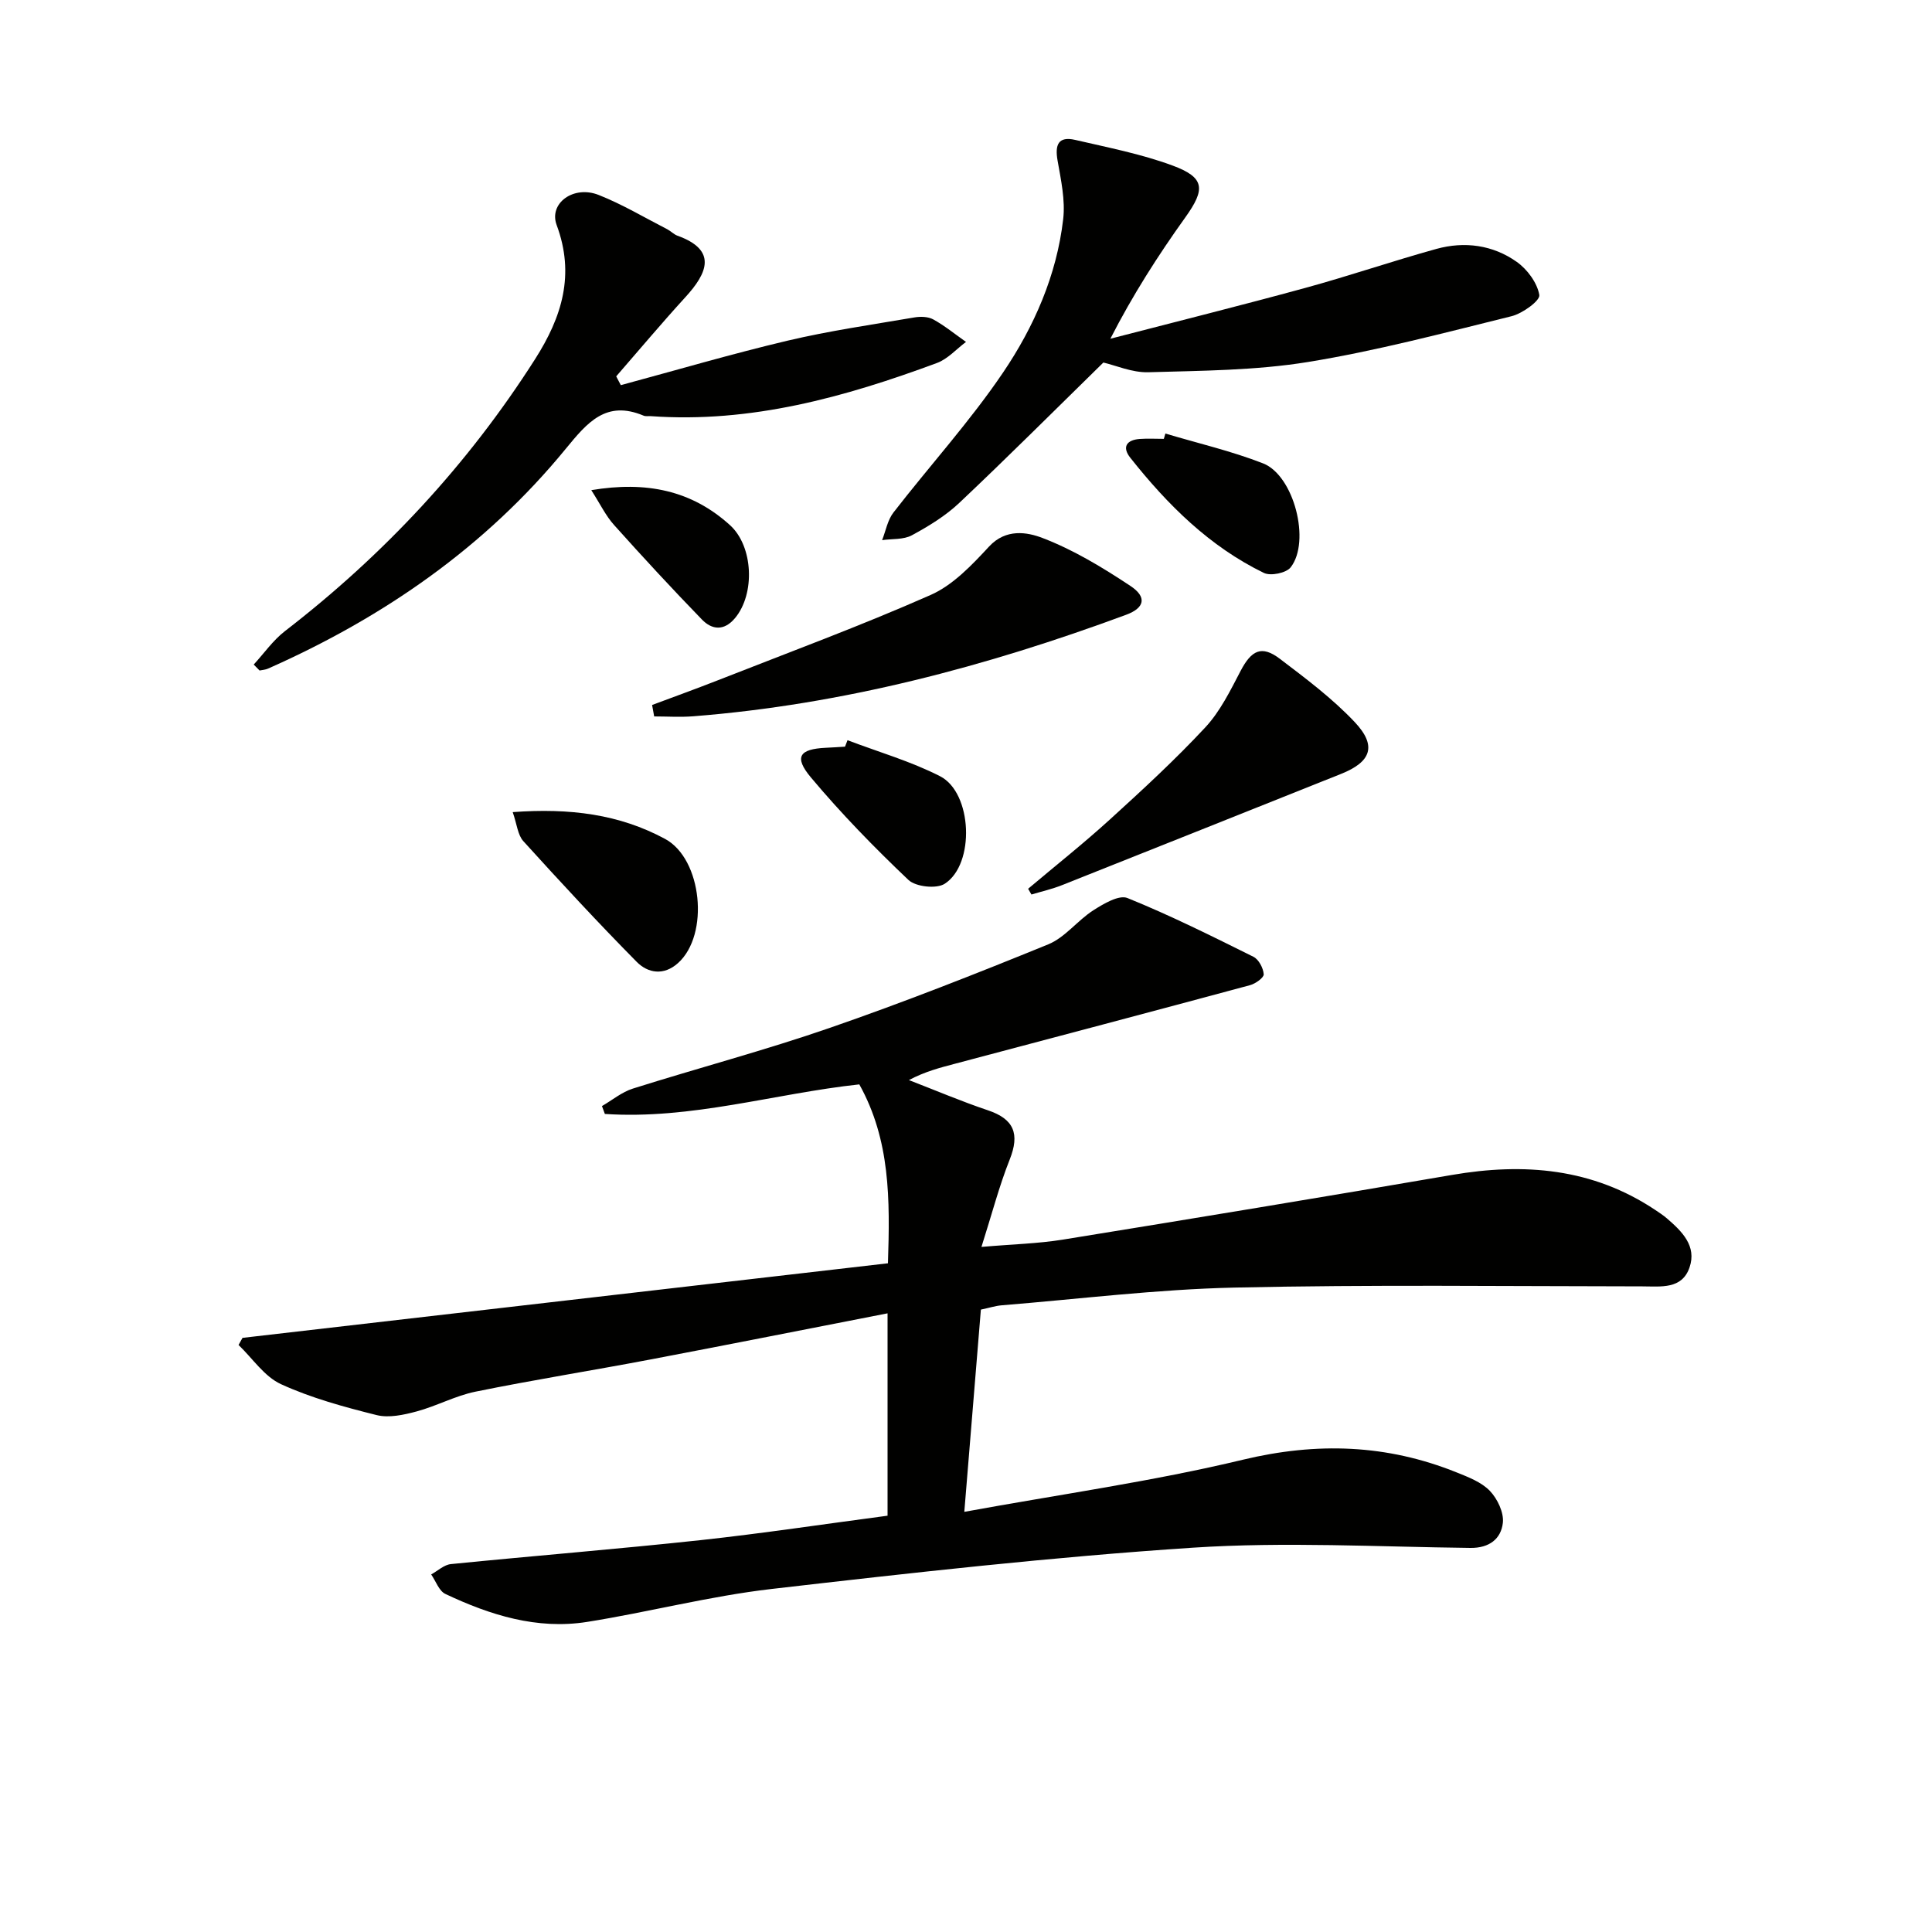
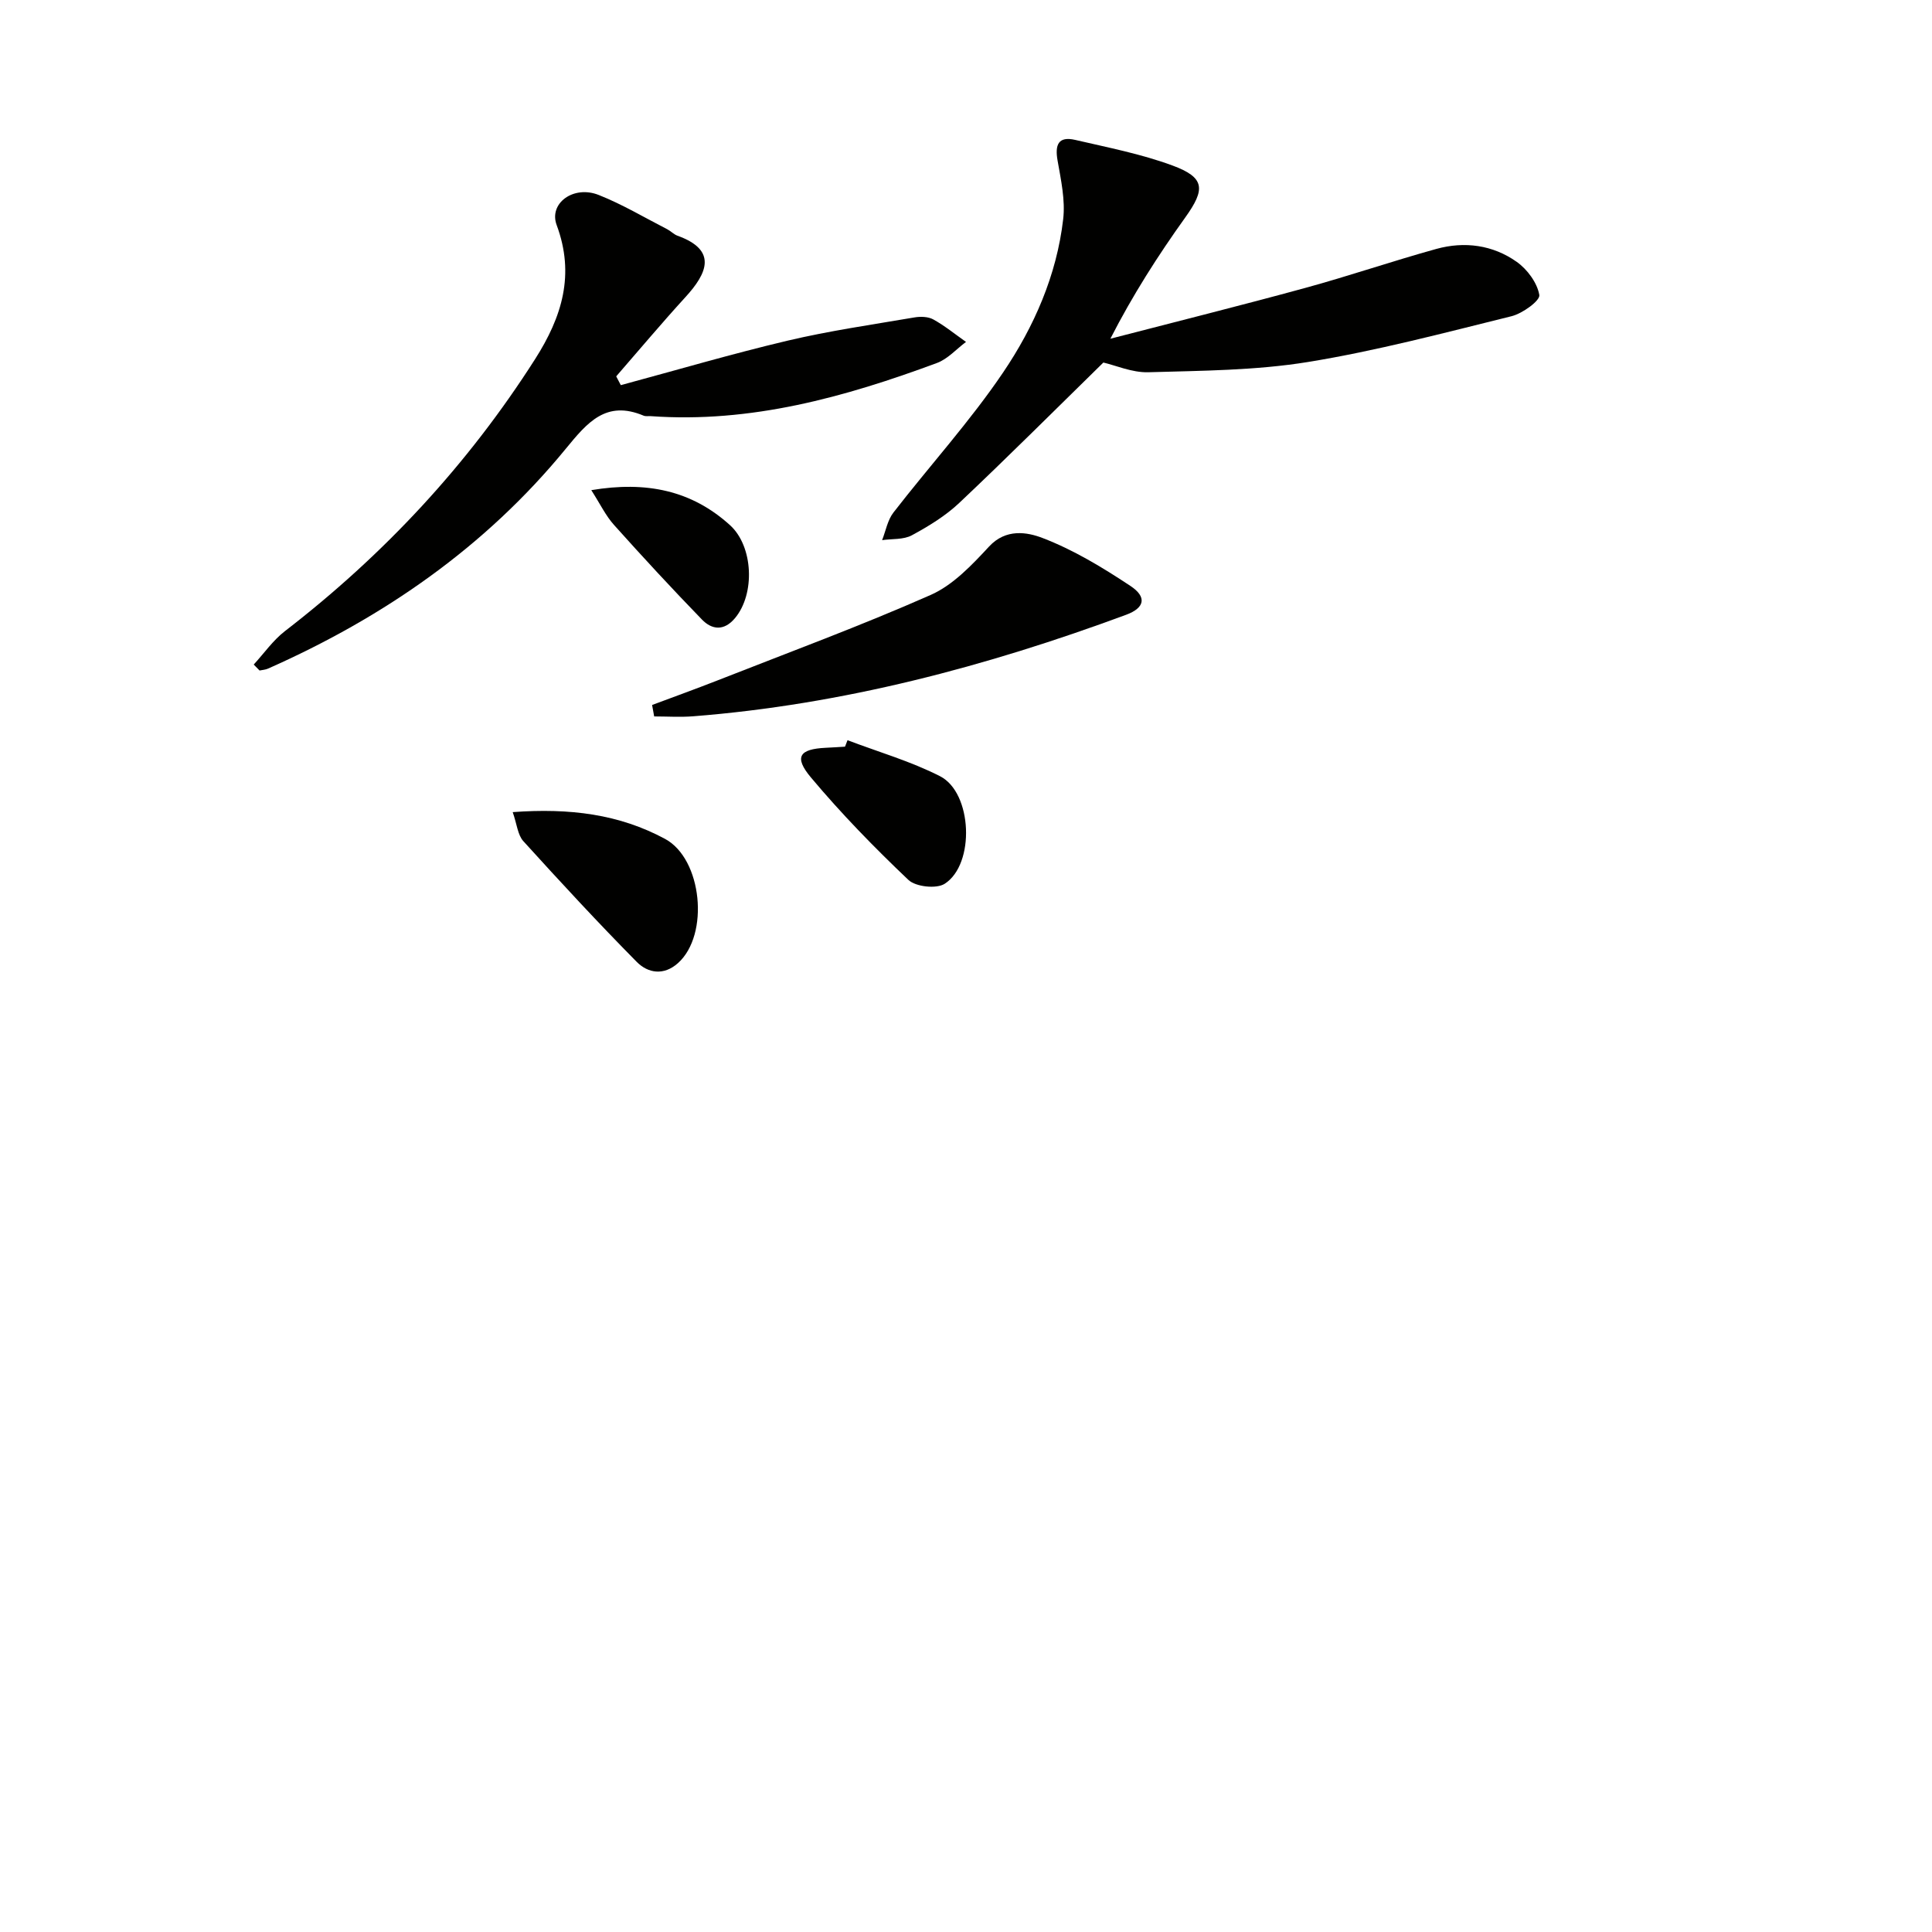
<svg xmlns="http://www.w3.org/2000/svg" enable-background="new 0 0 400 400" viewBox="0 0 400 400">
  <g fill="#010100">
-     <path d="m183.76 313.81c0-14.19 0-27.63 0-41.9-16.63 3.24-32.86 6.47-49.12 9.56-12.05 2.29-24.18 4.21-36.2 6.66-4.17.85-8.07 2.99-12.21 4.1-2.65.71-5.71 1.38-8.25.75-6.73-1.68-13.53-3.53-19.8-6.4-3.45-1.58-5.89-5.34-8.79-8.12.27-.49.55-.98.82-1.47 44.52-5.14 89.03-10.28 133.63-15.44.43-13.25.49-25.51-5.93-37.04-17.49 1.89-34.76 7.32-52.68 6.12-.2-.54-.4-1.08-.6-1.63 2.13-1.23 4.11-2.9 6.4-3.62 13.6-4.29 27.42-7.94 40.89-12.61 15.2-5.26 30.2-11.17 45.1-17.25 3.49-1.42 6.06-4.95 9.34-7.05 2.11-1.35 5.32-3.26 7.07-2.54 8.88 3.59 17.48 7.89 26.08 12.16 1.1.55 2.04 2.34 2.13 3.62.05.7-1.71 1.96-2.84 2.26-20.31 5.48-40.66 10.85-60.99 16.24-3.15.83-6.3 1.64-9.63 3.41 5.45 2.1 10.84 4.4 16.37 6.26 5.39 1.81 6.62 4.87 4.49 10.21-2.18 5.49-3.67 11.25-5.84 18.07 6.45-.56 11.71-.68 16.85-1.51 26.87-4.35 53.73-8.78 80.56-13.39 14.95-2.57 29.12-1.4 42.08 7.24.83.55 1.67 1.11 2.42 1.75 3.11 2.68 6.22 5.71 4.69 10.16-1.57 4.56-5.89 3.93-9.77 3.92-28.15-.02-56.32-.38-84.46.25-16.08.36-32.13 2.37-48.19 3.67-1.3.11-2.58.53-4.3.89-1.11 13.54-2.22 27.03-3.43 41.87 19.98-3.65 39.04-6.31 57.67-10.79 15.33-3.68 29.82-3.19 44.27 2.63 2.44.98 5.13 2.01 6.87 3.82 1.57 1.64 2.93 4.49 2.69 6.62-.37 3.29-2.78 5.23-6.7 5.19-19.16-.22-38.39-1.3-57.46-.05-29.15 1.92-58.22 5.2-87.25 8.55-12.82 1.48-25.42 4.79-38.19 6.82-10.37 1.64-20.08-1.41-29.34-5.79-1.32-.62-1.98-2.66-2.94-4.04 1.36-.74 2.66-2 4.08-2.14 17.19-1.72 34.42-3.1 51.6-4.95 12.84-1.39 25.64-3.33 38.81-5.07z" />
    <path d="m228.44 75.06c-10.04 9.83-19.78 19.57-29.79 29.02-2.86 2.71-6.36 4.85-9.85 6.74-1.73.94-4.09.71-6.17 1.01.76-1.92 1.13-4.15 2.35-5.72 7.52-9.71 15.84-18.85 22.7-28.99 6.42-9.49 11.1-20.14 12.44-31.74.46-3.95-.46-8.13-1.16-12.13-.58-3.28.14-5.1 3.67-4.28 6.75 1.57 13.63 2.9 20.1 5.29 6.78 2.5 6.85 4.91 2.69 10.73-5.66 7.9-10.91 16.1-15.53 25.14 13.44-3.49 26.93-6.85 40.32-10.51 9.11-2.49 18.06-5.56 27.16-8.08 5.85-1.62 11.71-.83 16.66 2.68 2.19 1.55 4.25 4.35 4.67 6.86.19 1.16-3.48 3.83-5.76 4.39-13.98 3.46-27.96 7.17-42.15 9.48-10.86 1.76-22.04 1.8-33.09 2.12-3.34.08-6.73-1.43-9.26-2.01z" />
    <path d="m128.53 79.74c11.49-3.1 22.92-6.46 34.49-9.2 8.67-2.05 17.52-3.32 26.3-4.82 1.27-.22 2.86-.17 3.92.42 2.38 1.32 4.52 3.07 6.76 4.65-1.99 1.48-3.77 3.53-6.01 4.36-19.09 7.08-38.54 12.49-59.24 11.01-.5-.04-1.05.08-1.49-.1-7.77-3.27-11.65 1.4-16.12 6.85-16.65 20.34-37.73 34.92-61.65 45.52-.54.24-1.16.27-1.75.39-.4-.41-.81-.82-1.21-1.23 2.14-2.33 4-5.02 6.47-6.93 20.49-15.81 37.84-34.43 51.78-56.3 5.6-8.78 8.28-17.52 4.47-27.77-1.67-4.5 3.48-8.29 8.69-6.23 4.91 1.94 9.5 4.69 14.22 7.11.73.38 1.34 1.05 2.1 1.33 8.3 2.98 6.21 7.74 1.63 12.74-4.89 5.35-9.55 10.91-14.31 16.38.32.62.64 1.22.95 1.82z" />
    <path d="m135.01 145.96c4.49-1.68 9-3.31 13.47-5.06 14.77-5.81 29.69-11.31 44.2-17.72 4.63-2.04 8.55-6.2 12.1-10.03 3.49-3.77 7.9-2.98 11.05-1.77 6.41 2.45 12.45 6.11 18.21 9.93 3.49 2.31 2.94 4.56-.88 5.97-29 10.73-58.69 18.59-89.64 21.02-2.68.21-5.39.03-8.08.03-.15-.81-.29-1.59-.43-2.37z" />
-     <path d="m212.86 184.01c5.67-4.78 11.49-9.39 16.97-14.38 6.76-6.15 13.5-12.36 19.72-19.04 3.07-3.3 5.17-7.6 7.29-11.66 2.25-4.31 4.36-5.4 8.13-2.54 5.4 4.1 10.91 8.23 15.53 13.13 4.62 4.91 3.38 8.22-2.83 10.7-19.27 7.69-38.54 15.4-57.82 23.05-2.04.81-4.2 1.3-6.3 1.93-.24-.39-.46-.79-.69-1.19z" />
    <path d="m106.15 168.14c11.84-.87 22.06.43 31.55 5.55 7.68 4.14 9.23 19.82 2.68 25.7-2.96 2.66-6.23 2.1-8.55-.24-8.03-8.13-15.8-16.53-23.48-25-1.17-1.29-1.32-3.5-2.2-6.01z" />
    <path d="m175.47 153.25c6.41 2.44 13.09 4.36 19.16 7.46 6.69 3.42 7.29 18.18.97 22.26-1.71 1.11-6.01.64-7.52-.79-7.08-6.72-13.93-13.75-20.19-21.22-3.56-4.25-2.39-5.88 3.08-6.14 1.33-.06 2.65-.15 3.98-.23.17-.45.35-.89.52-1.34z" />
-     <path d="m241.28 89.76c6.76 2.02 13.68 3.62 20.23 6.18 6.39 2.5 9.9 16.15 5.71 21.52-.92 1.18-4.14 1.84-5.54 1.16-11.28-5.48-19.96-14.13-27.65-23.83-1.79-2.25-.78-3.71 1.95-3.91 1.65-.12 3.32-.02 4.98-.02.11-.37.22-.74.32-1.1z" />
    <path d="m122.42 101.48c11.42-1.91 20.78.05 28.73 7.26 4.81 4.37 5.23 14.2 1.03 19.23-2.28 2.73-4.79 2.43-6.86.29-6.2-6.39-12.25-12.94-18.19-19.57-1.71-1.9-2.85-4.31-4.71-7.21z" />
  </g>
</svg>